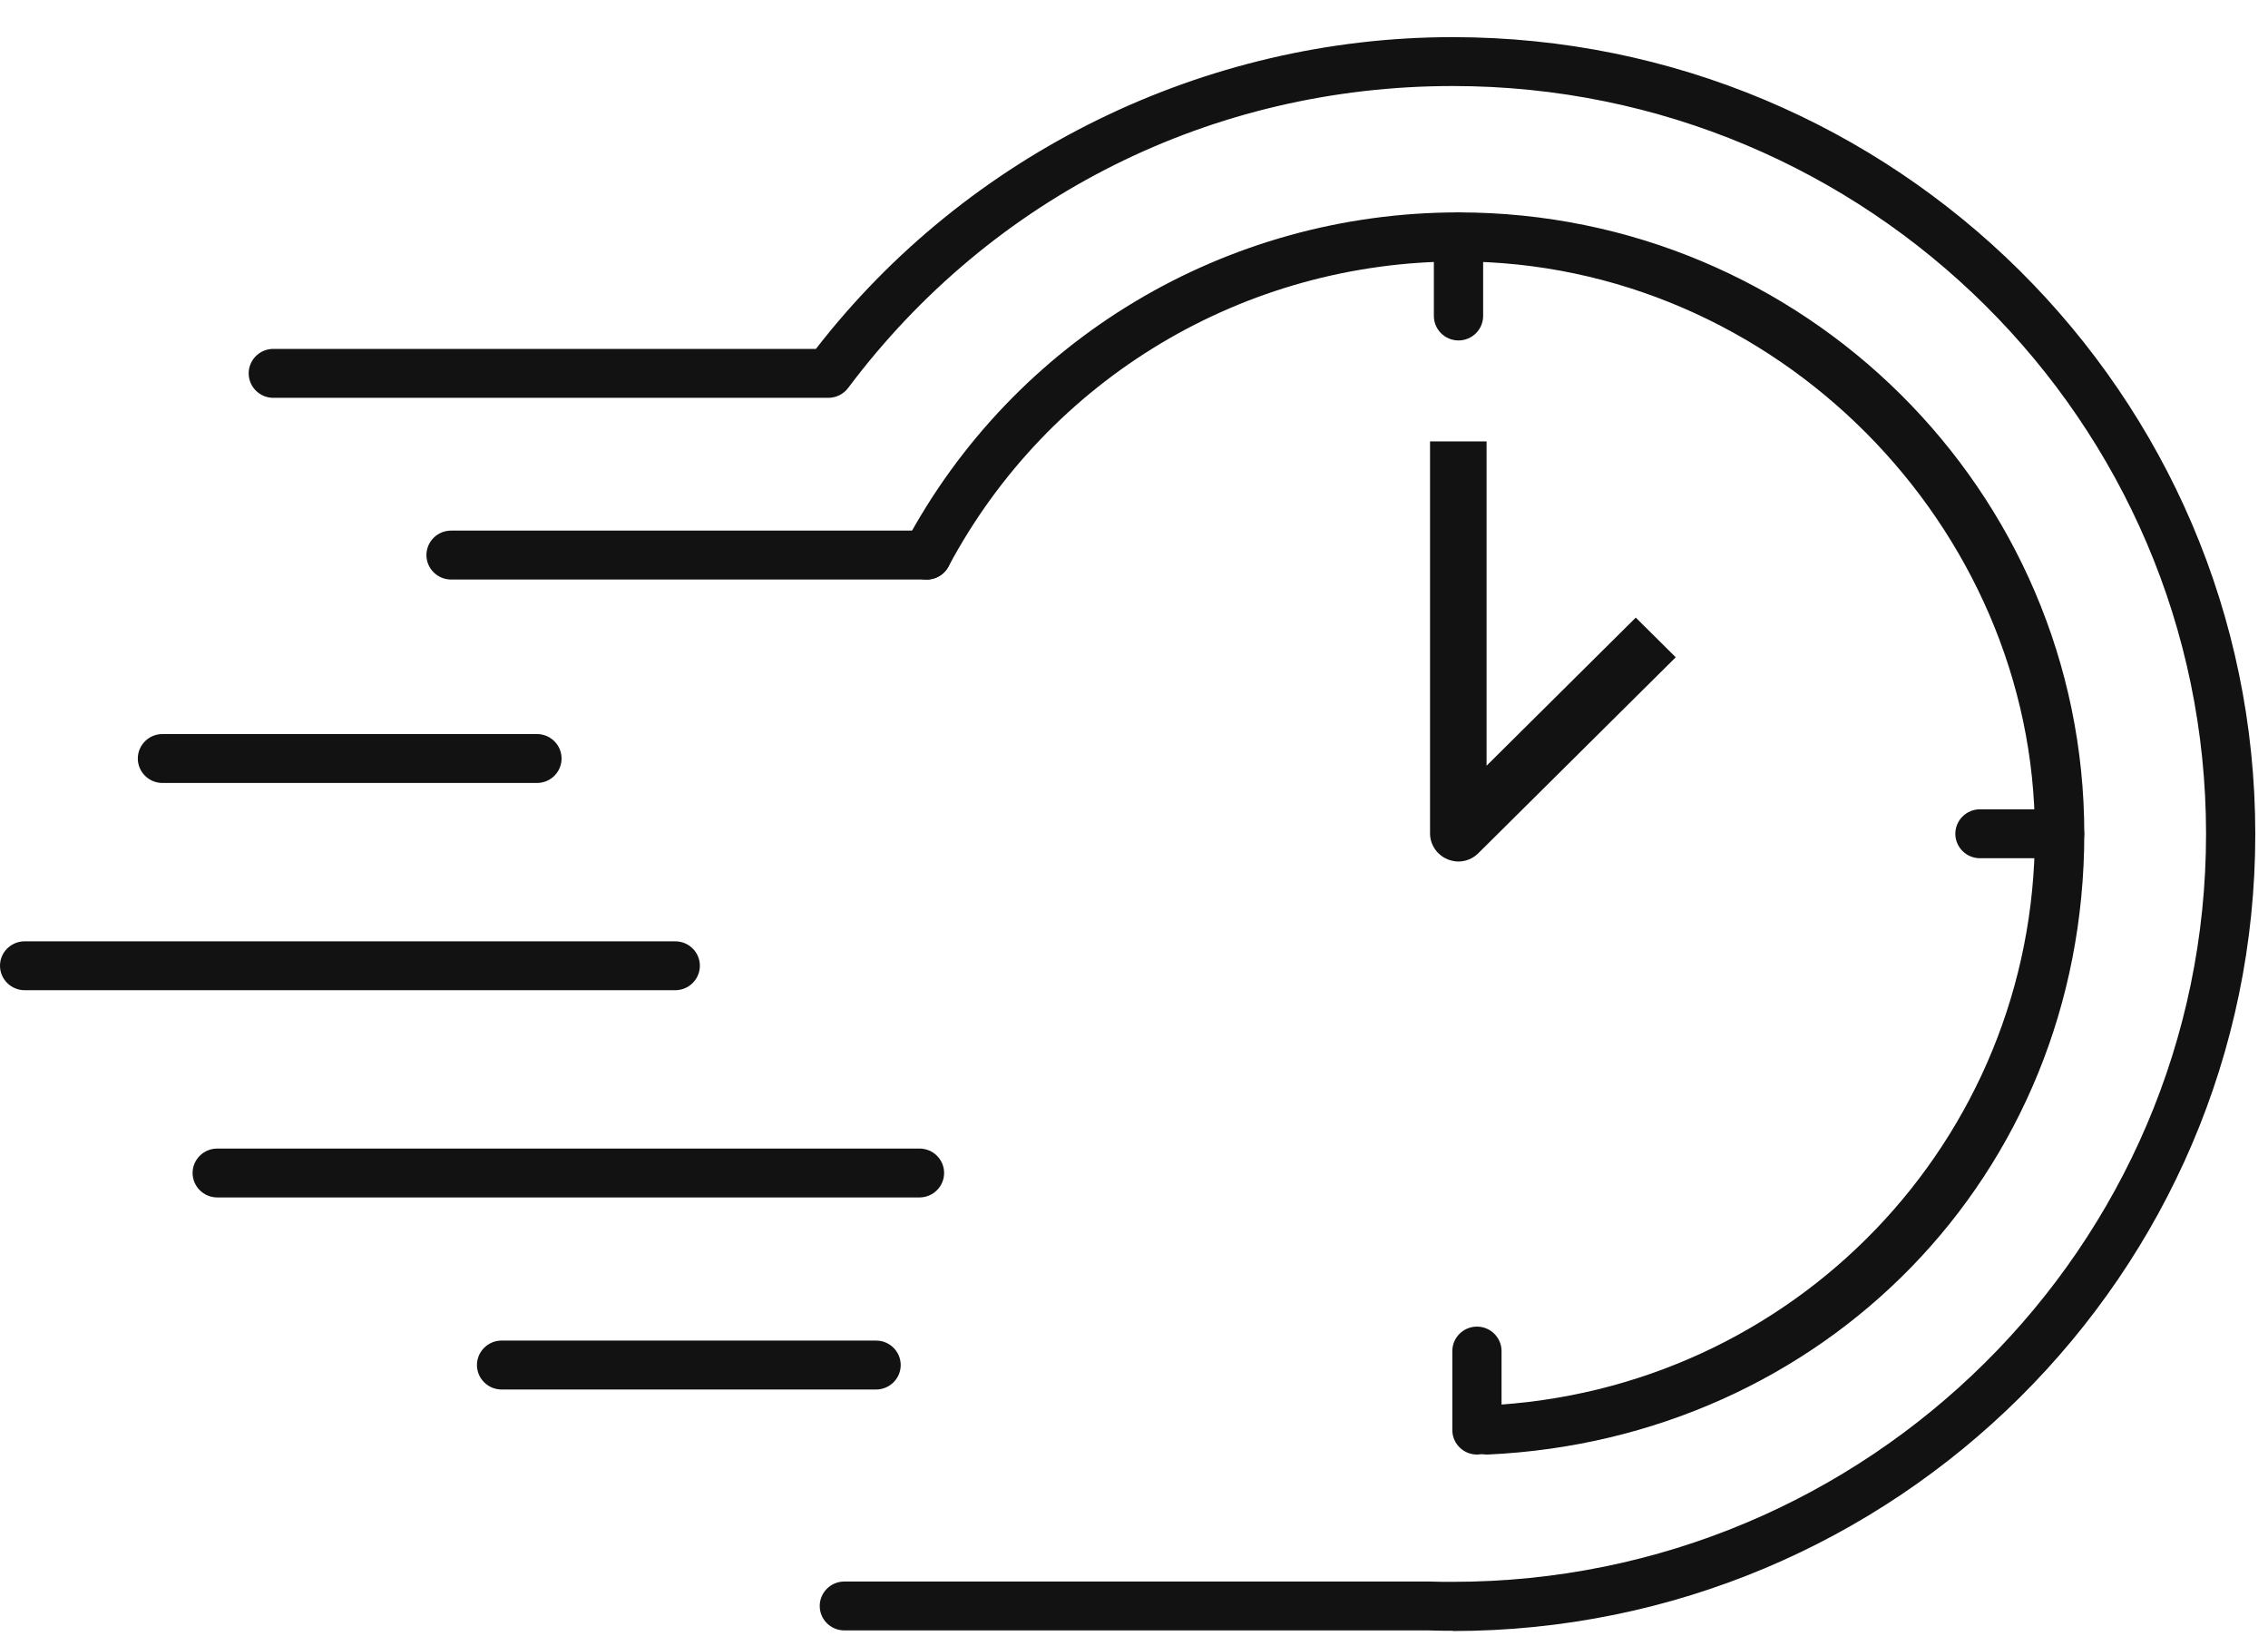
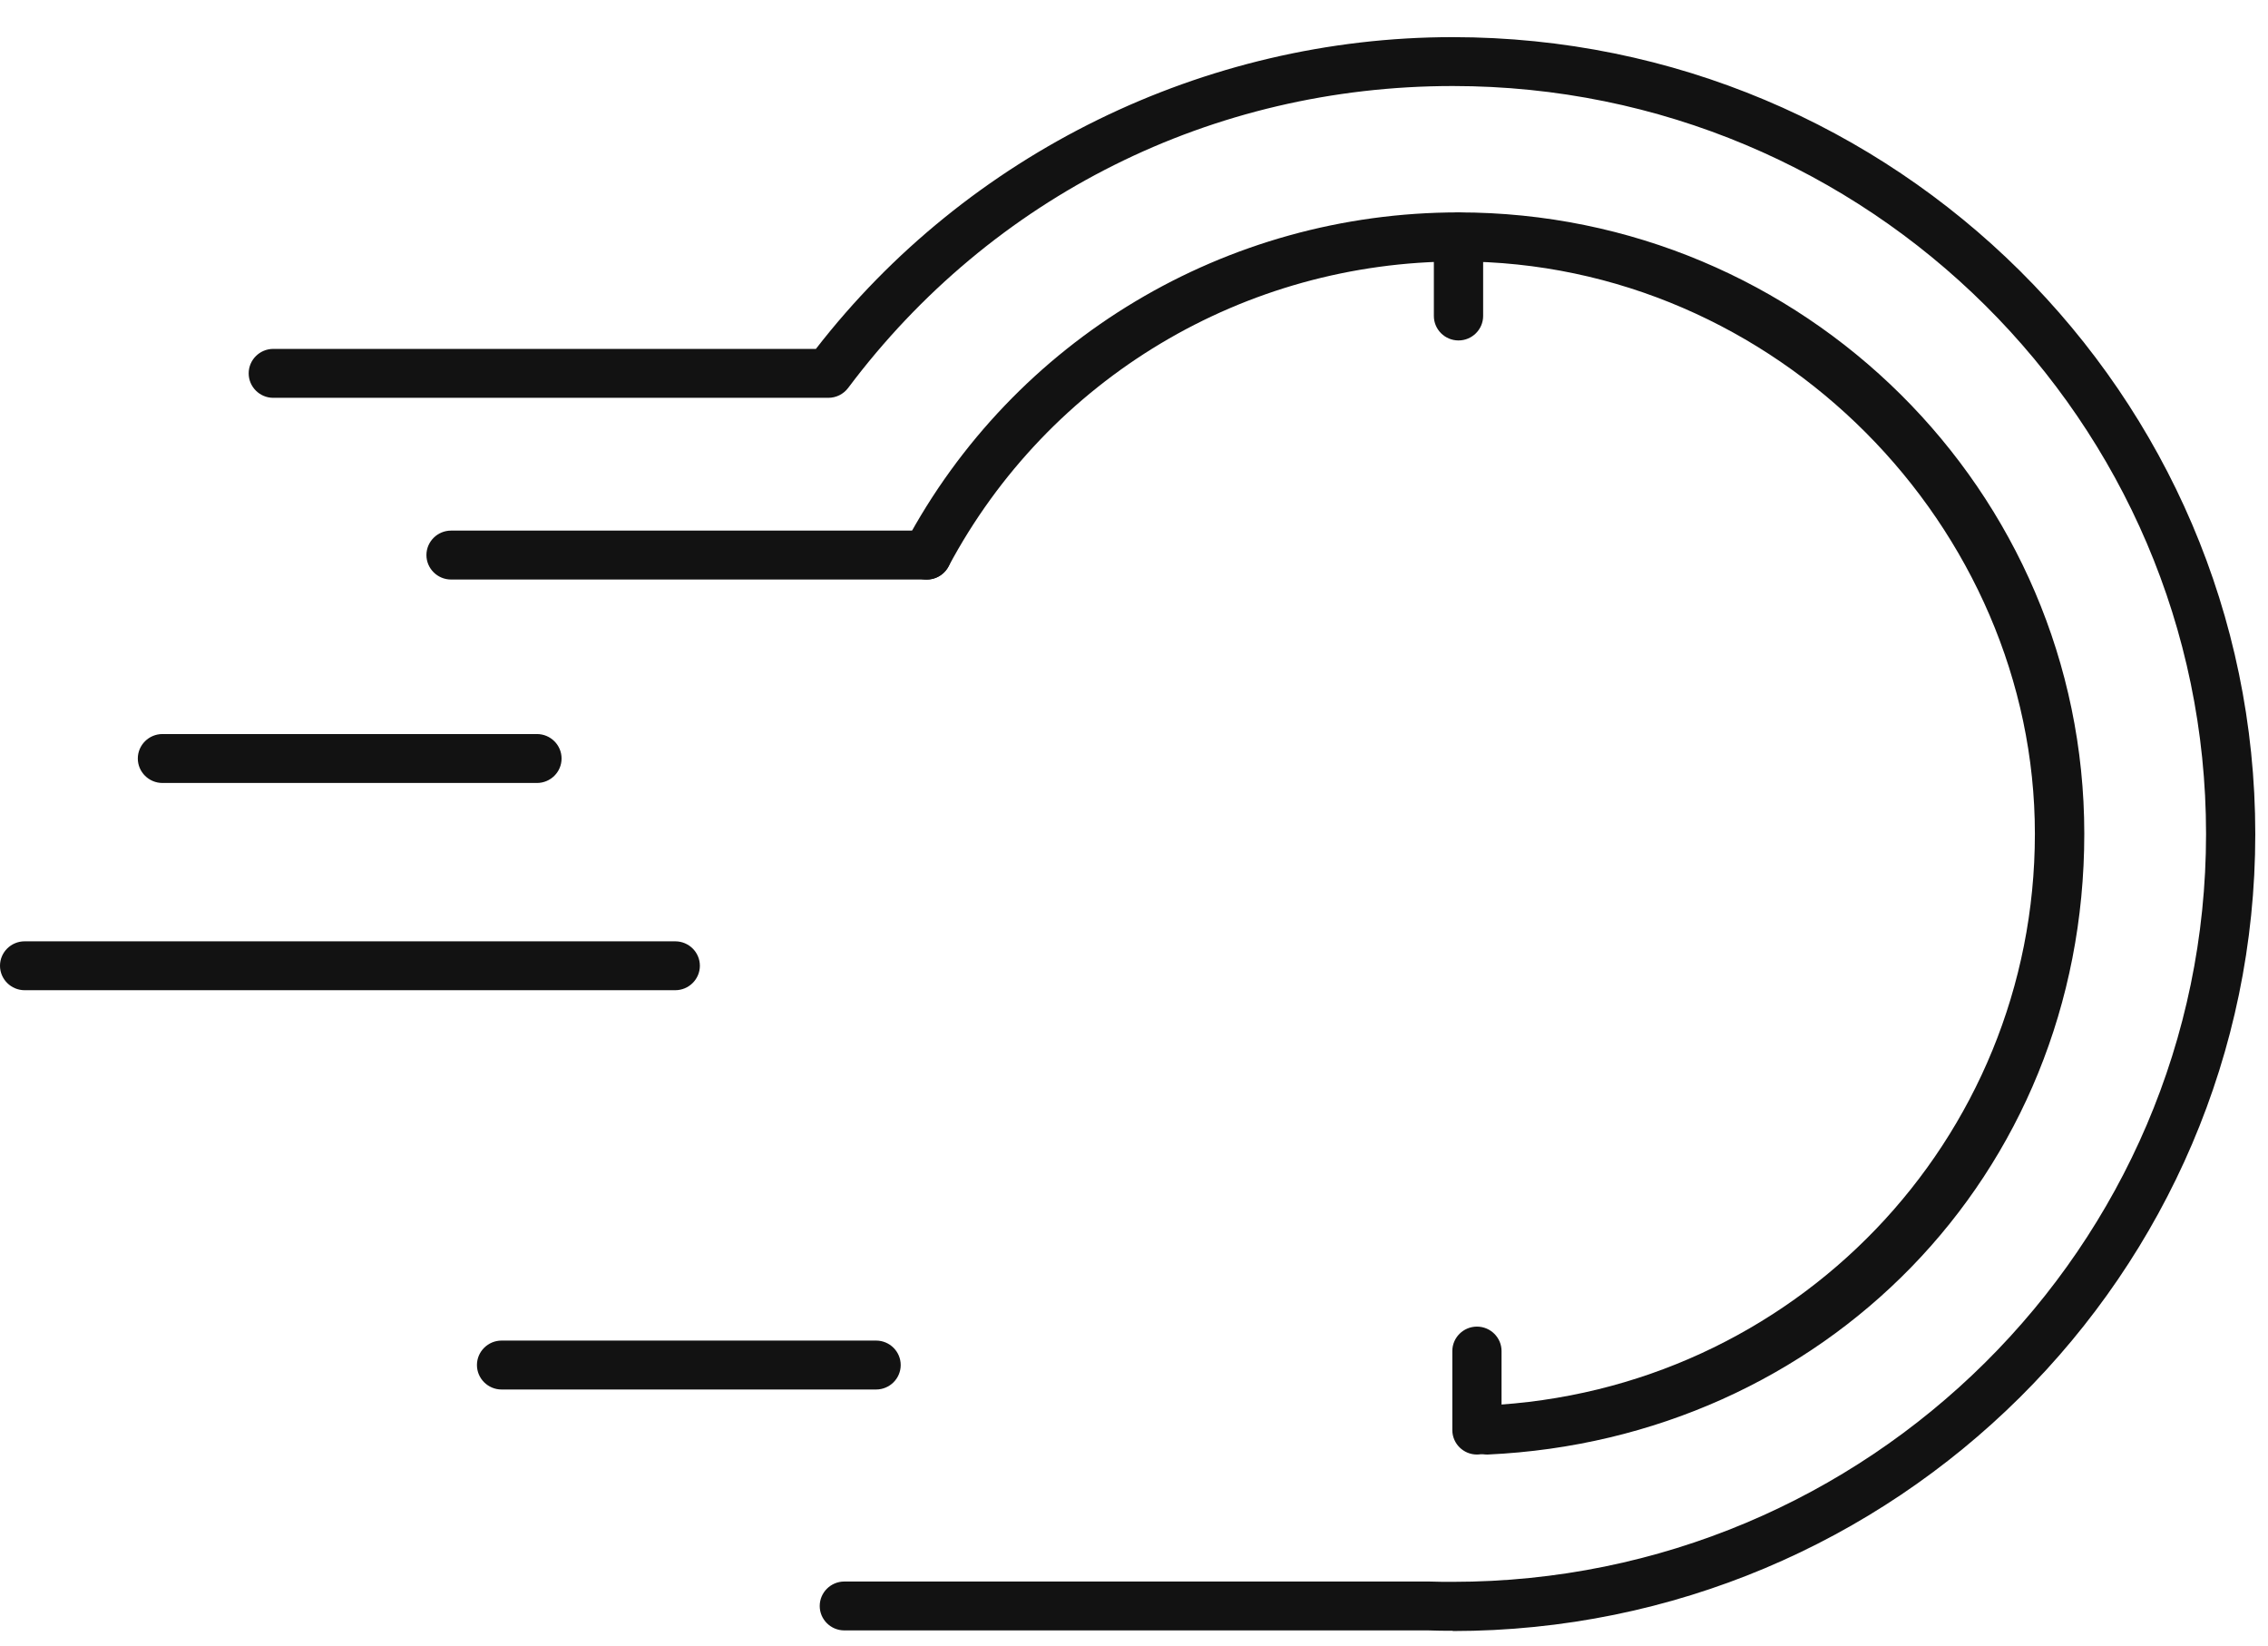
<svg xmlns="http://www.w3.org/2000/svg" width="51" height="37" viewBox="0 0 51 37" fill="none">
  <path d="M32.669 36.663C32.484 36.663 32.3 36.663 32.118 36.655H18.986C18.681 36.655 18.433 36.409 18.433 36.106C18.433 35.803 18.681 35.556 18.986 35.556H32.136C32.325 35.563 32.498 35.563 32.669 35.563C42.009 35.563 49.607 28.021 49.607 18.749C49.607 9.476 42.009 1.934 32.669 1.934C27.262 1.934 22.306 4.408 19.072 8.722C18.965 8.863 18.802 8.944 18.624 8.944H6.145C5.84 8.944 5.592 8.697 5.592 8.394C5.592 8.091 5.84 7.844 6.145 7.844H18.347C21.752 3.45 27.081 0.835 32.665 0.835C42.617 0.835 50.714 8.874 50.714 18.752C50.714 28.631 42.617 36.669 32.665 36.669L32.669 36.663Z" fill="#121212" />
  <path d="M33.432 32.701C33.137 32.701 32.892 32.472 32.878 32.176C32.864 31.873 33.102 31.612 33.407 31.598C40.334 31.281 45.758 25.635 45.758 18.745C45.758 11.855 39.943 5.878 32.797 5.878C27.979 5.878 23.584 8.507 21.329 12.736C21.187 13.004 20.85 13.11 20.58 12.965C20.311 12.824 20.204 12.489 20.349 12.222C22.796 7.63 27.567 4.775 32.797 4.775C40.557 4.775 46.869 11.041 46.869 18.745C46.869 26.449 40.98 32.356 33.457 32.701C33.45 32.701 33.439 32.701 33.432 32.701Z" fill="#121212" />
  <path d="M32.797 7.654C32.491 7.654 32.243 7.407 32.243 7.104V5.328C32.243 5.025 32.491 4.778 32.797 4.778C33.102 4.778 33.351 5.025 33.351 5.328V7.104C33.351 7.407 33.102 7.654 32.797 7.654Z" fill="#121212" />
  <path d="M33.212 32.701C32.906 32.701 32.658 32.454 32.658 32.151V30.375C32.658 30.072 32.906 29.825 33.212 29.825C33.517 29.825 33.765 30.072 33.765 30.375V32.151C33.765 32.454 33.517 32.701 33.212 32.701Z" fill="#121212" />
-   <path d="M46.312 19.295H44.523C44.218 19.295 43.969 19.048 43.969 18.745C43.969 18.442 44.218 18.195 44.523 18.195H46.312C46.618 18.195 46.866 18.442 46.866 18.745C46.866 19.048 46.618 19.295 46.312 19.295Z" fill="#121212" />
  <path d="M20.84 13.029H10.143C9.838 13.029 9.589 12.782 9.589 12.479C9.589 12.176 9.838 11.929 10.143 11.929H20.84C21.145 11.929 21.393 12.176 21.393 12.479C21.393 12.782 21.145 13.029 20.84 13.029Z" fill="#121212" />
-   <path d="M20.676 26.921H4.885C4.58 26.921 4.331 26.674 4.331 26.371C4.331 26.068 4.58 25.822 4.885 25.822H20.676C20.982 25.822 21.23 26.068 21.23 26.371C21.23 26.674 20.982 26.921 20.676 26.921Z" fill="#121212" />
  <path d="M12.074 17.603H3.653C3.348 17.603 3.099 17.356 3.099 17.053C3.099 16.75 3.348 16.503 3.653 16.503H12.074C12.38 16.503 12.628 16.75 12.628 17.053C12.628 17.356 12.38 17.603 12.074 17.603Z" fill="#121212" />
  <path d="M19.7 31.239H11.279C10.974 31.239 10.725 30.992 10.725 30.689C10.725 30.386 10.974 30.139 11.279 30.139H19.7C20.006 30.139 20.254 30.386 20.254 30.689C20.254 30.992 20.006 31.239 19.7 31.239Z" fill="#121212" />
  <path d="M15.184 22.262H0.554C0.249 22.262 0 22.015 0 21.712C0 21.409 0.249 21.163 0.554 21.163H15.184C15.489 21.163 15.738 21.409 15.738 21.712C15.738 22.015 15.489 22.262 15.184 22.262Z" fill="#121212" />
-   <path d="M32.797 19.369C32.715 19.369 32.63 19.351 32.551 19.319C32.314 19.221 32.157 18.991 32.157 18.738V9.924H33.428V17.215L36.783 13.885L37.682 14.777L33.24 19.185C33.12 19.305 32.956 19.369 32.789 19.369H32.797Z" fill="#121212" />
</svg>